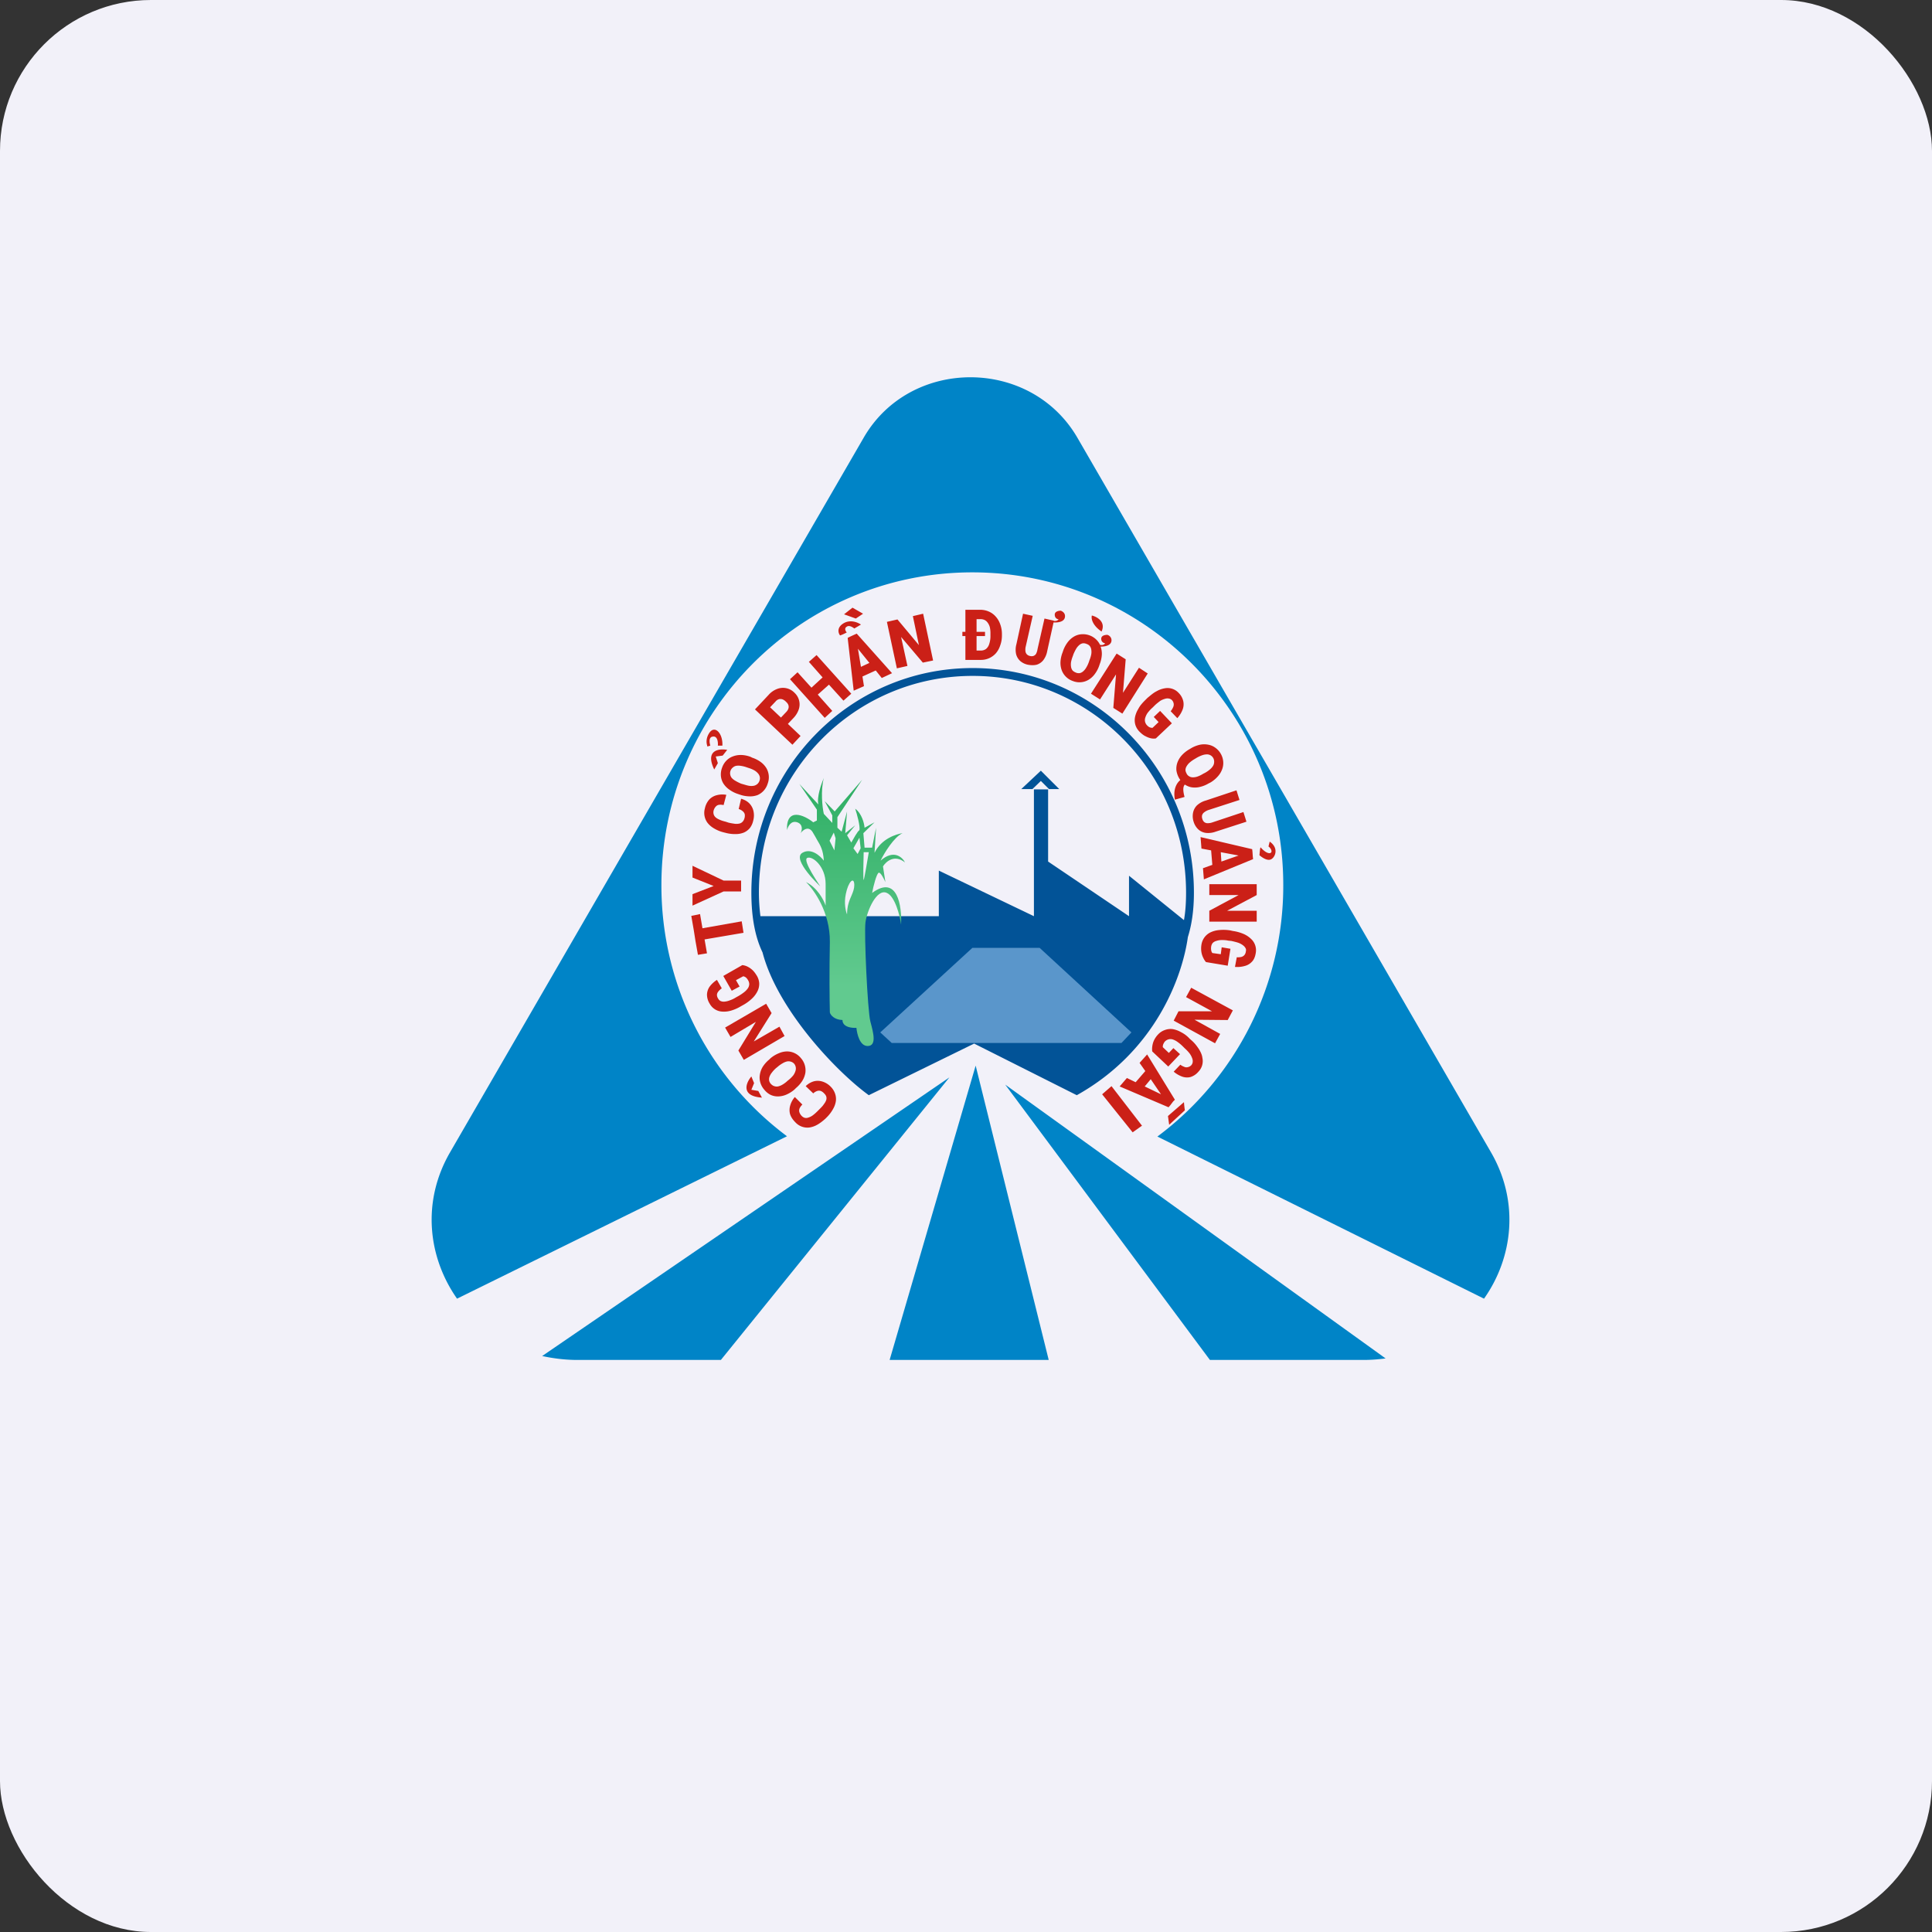
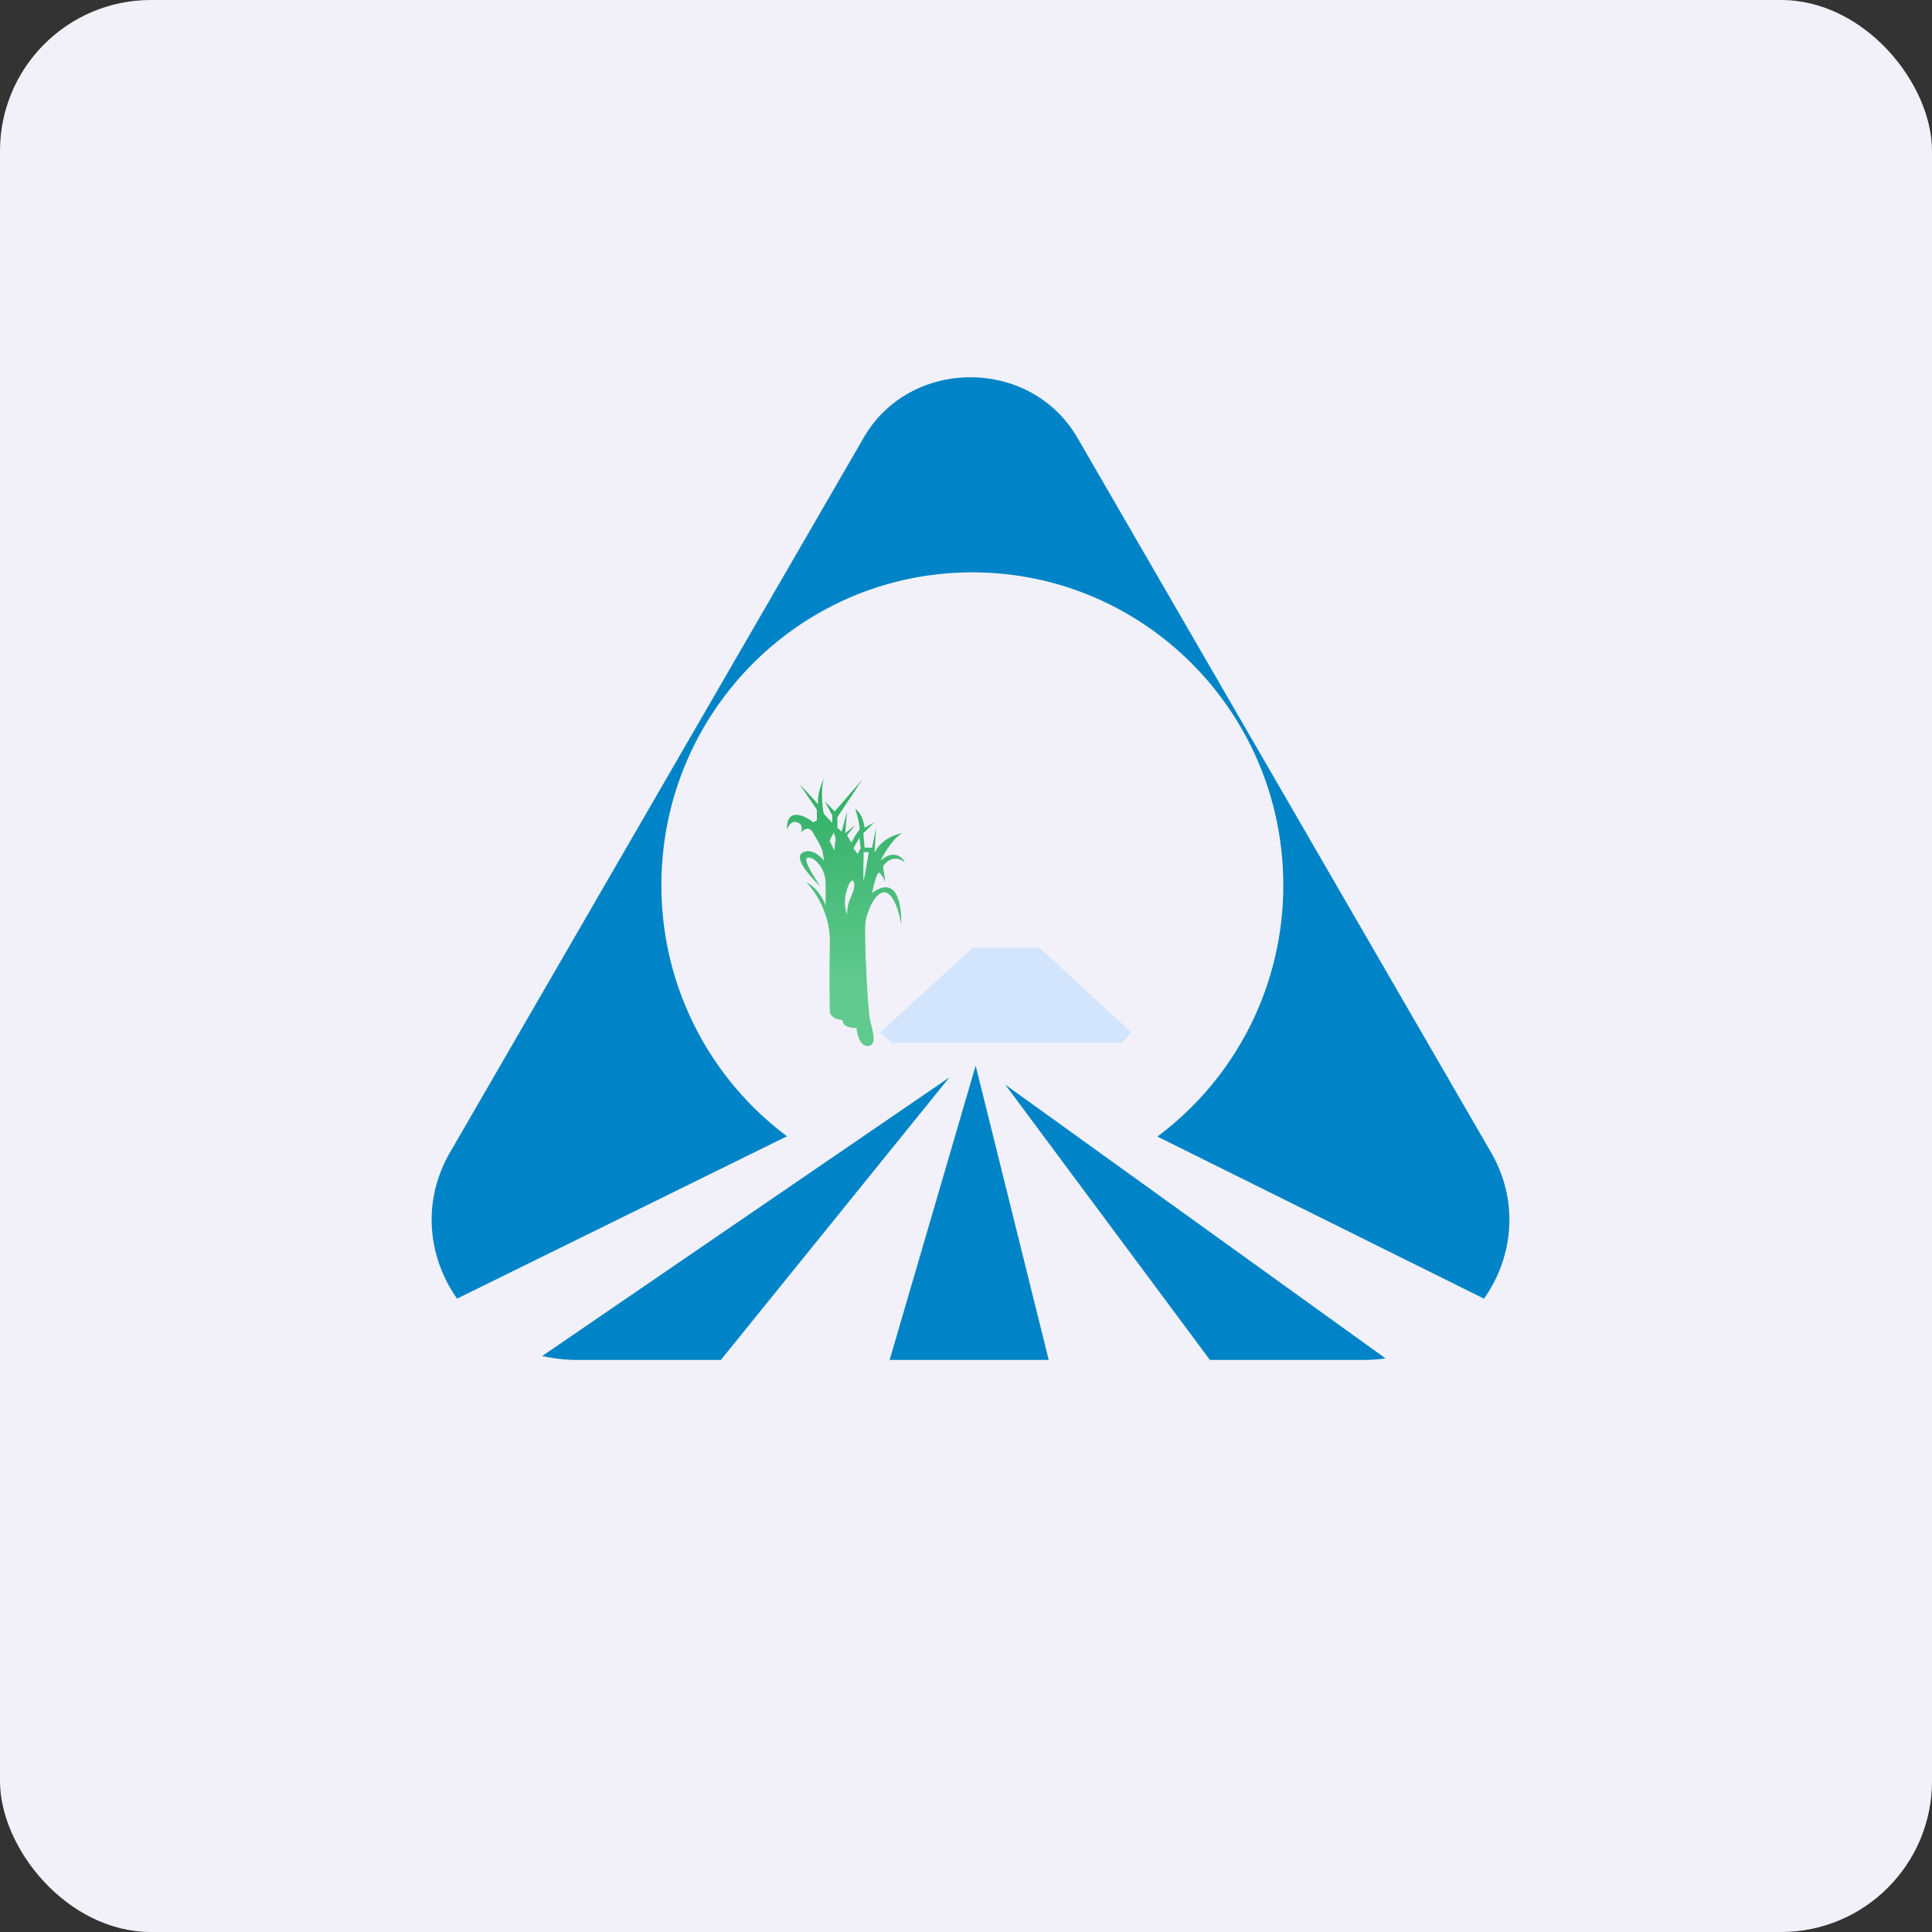
<svg xmlns="http://www.w3.org/2000/svg" width="64" height="64" fill="none" viewBox="0 0 64 64">
  <rect x="0" y="0" width="64" height="64" fill="#333333" stroke="none" />
  <rect x="0" y="0" width="64" height="64" rx="5" ry="5" fill="#f2f1f9" />
-   <path fill="#f2f1f9" d="M 2.75,2 L 61.55,2 L 61.55,60.80 L 2.75,60.80 L 2.75,2" />
  <path fill-rule="evenodd" clip-rule="evenodd" d="M 35.69,14.50 C 34.14,11.83 30.15,11.83 28.61,14.50 L 14.91,38.17 C 13.96,39.81 14.18,41.65 15.14,43.02 L 26.07,37.64 A 10.36,10.36 0 0,1 21.91,29.32 C 21.91,23.60 26.52,18.96 32.21,18.96 C 37.90,18.96 42.51,23.60 42.51,29.32 A 10.36,10.36 0 0,1 38.34,37.65 L 49.16,43.02 C 50.12,41.66 50.34,39.81 49.39,38.17 L 35.69,14.50 L 35.69,14.50 M 45.90,45 L 33.30,35.93 L 40.08,45.05 L 45.17,45.05 C 45.42,45.05 45.67,45.03 45.90,45 L 45.90,45 M 34.74,45.05 L 32.32,35.30 L 29.47,45.05 L 34.74,45.05 L 34.74,45.05 M 23.88,45.05 L 31.45,35.69 L 17.96,44.92 C 18.33,45 18.72,45.05 19.13,45.05 L 23.88,45.05 L 23.88,45.05" fill="#0084c7" />
-   <path fill-rule="evenodd" clip-rule="evenodd" d="M 24.89,29.57 C 24.89,30.40 25.02,31.05 25.26,31.55 C 25.75,33.43 27.68,35.48 28.78,36.28 L 32.27,34.57 L 35.67,36.28 C 38.25,34.84 39.16,32.40 39.35,31.04 C 39.48,30.63 39.55,30.14 39.55,29.57 C 39.55,25.46 36.26,22.13 32.22,22.13 C 28.17,22.13 24.89,25.46 24.89,29.57 L 24.89,29.57 M 39.29,29.57 C 39.29,29.90 39.27,30.21 39.22,30.48 L 37.40,29.01 L 37.40,30.35 L 34.72,28.54 L 34.72,26.15 L 34.25,26.15 L 34.25,30.35 L 31.10,28.84 L 31.10,30.35 L 25.19,30.35 A 6.29,6.29 0 0,1 25.14,29.57 C 25.14,25.60 28.31,22.39 32.22,22.39 C 36.12,22.39 39.29,25.60 39.29,29.57 L 39.29,29.57 M 33.83,26.14 L 34.20,26.14 L 34.48,25.87 L 34.75,26.14 L 35.09,26.14 L 34.48,25.53 L 33.83,26.14 L 33.83,26.14" fill="#025397" />
  <path fill-rule="evenodd" clip-rule="evenodd" d="M 26.07,27.50 C 26.10,27.38 26.20,27.17 26.41,27.24 C 26.61,27.31 26.57,27.51 26.52,27.60 C 26.60,27.49 26.80,27.33 26.94,27.60 C 26.99,27.68 27.02,27.74 27.06,27.81 C 27.18,28.01 27.27,28.16 27.29,28.51 C 27.17,28.35 26.87,28.08 26.58,28.25 C 26.21,28.47 27.19,29.38 27.17,29.36 C 27.16,29.33 26.57,28.50 26.74,28.42 C 26.91,28.34 27.35,28.70 27.35,29.28 L 27.35,30 C 27.29,29.81 27.07,29.40 26.70,29.22 C 26.97,29.48 27.50,30.23 27.49,31.20 C 27.47,32.17 27.48,33.17 27.49,33.54 C 27.51,33.62 27.63,33.78 27.91,33.79 C 27.90,33.88 27.97,34.06 28.37,34.05 C 28.39,34.25 28.48,34.65 28.74,34.65 C 29.05,34.65 28.93,34.21 28.84,33.87 L 28.83,33.83 C 28.74,33.48 28.62,30.93 28.67,30.55 C 28.72,30.18 29.04,29.42 29.38,29.58 C 29.65,29.70 29.81,30.33 29.85,30.63 C 29.88,30.02 29.73,28.96 28.89,29.58 C 28.93,29.36 29.04,28.93 29.11,28.91 C 29.17,28.89 29.28,29.11 29.33,29.22 L 29.25,28.70 C 29.35,28.54 29.63,28.29 29.98,28.57 C 29.89,28.39 29.60,28.13 29.17,28.51 C 29.29,28.26 29.62,27.72 29.90,27.60 C 29.69,27.63 29.20,27.78 28.97,28.25 L 29.02,27.42 L 28.89,28.08 L 28.64,28.08 L 28.60,27.60 L 28.97,27.24 L 28.64,27.42 C 28.63,27.28 28.55,26.95 28.33,26.79 C 28.39,26.97 28.50,27.38 28.47,27.50 C 28.41,27.53 28.27,27.79 28.20,27.91 L 28.06,27.67 L 28.33,27.34 L 28,27.60 L 28.06,26.88 L 27.88,27.55 L 27.74,27.42 L 27.74,27.07 L 28.56,25.83 L 27.65,26.88 L 27.32,26.54 L 27.57,27.01 L 27.57,27.26 L 27.29,26.96 C 27.24,26.74 27.18,26.19 27.29,25.77 C 27.21,25.96 27.05,26.40 27.11,26.65 L 26.48,25.97 L 27.06,26.82 L 27.06,27.18 L 26.94,27.24 C 26.64,27 26.04,26.73 26.07,27.50 L 26.07,27.50 M 27.48,27.85 L 27.62,27.58 L 27.68,27.77 L 27.64,28.17 L 27.48,27.85 L 27.48,27.85 M 28.02,29.61 C 27.95,29.93 28.02,30.20 28.06,30.29 C 28.06,30 28.14,29.82 28.21,29.66 C 28.26,29.54 28.30,29.44 28.30,29.31 C 28.29,29.02 28.10,29.21 28.02,29.61 L 28.02,29.61 M 28.47,27.75 L 28.27,28.10 L 28.41,28.29 L 28.51,28.10 L 28.47,27.75 L 28.47,27.75 M 28.61,29.15 C 28.59,29.16 28.60,28.54 28.61,28.23 L 28.78,28.23 C 28.73,28.53 28.63,29.13 28.61,29.15" fill="url(#fb100)" />
  <path opacity=".5" d="M 29.54,34.55 L 29.16,34.20 L 32.21,31.40 L 34.44,31.40 L 37.48,34.20 L 37.15,34.55 L 29.55,34.55 L 29.54,34.55" fill="#b2daff" />
-   <path fill-rule="evenodd" clip-rule="evenodd" d="M 27.96,20.35 L 28.35,20.49 L 28.59,20.33 L 28.24,20.13 L 27.96,20.35 L 27.96,20.35 M 28.05,20.95 A 1.45,1.45 0 0,1 27.83,21.05 C 27.77,20.98 27.71,20.79 27.94,20.65 C 28.17,20.51 28.42,20.62 28.52,20.69 L 28.30,20.82 C 28.25,20.78 28.13,20.70 28.05,20.76 C 27.96,20.81 28.01,20.91 28.05,20.95 M 28.38,20.99 L 28.29,21.03 L 28.16,21.09 L 28.08,21.13 L 28.28,22.88 L 28.62,22.73 L 28.57,22.41 L 29.01,22.21 L 29.21,22.46 L 29.55,22.30 L 28.38,20.99 M 28.80,21.96 L 28.52,22.09 L 28.42,21.49 L 28.80,21.96 M 30.91,21.88 L 30.58,20.33 L 30.24,20.41 L 30.44,21.37 L 29.73,20.52 L 29.38,20.60 L 29.71,22.14 L 30.06,22.06 L 29.85,21.10 L 30.57,21.95 L 30.91,21.88 M 38.29,24.46 L 38.82,23.96 L 38.43,23.55 L 38.22,23.75 L 38.38,23.92 L 38.18,24.11 A 0.21,0.21 0 0,1 38.06,24.08 A 0.33,0.33 0 0,1 37.99,24.02 A 0.26,0.26 0 0,1 37.93,23.90 A 0.26,0.26 0 0,1 37.94,23.77 A 0.58,0.58 0 0,1 38.02,23.61 C 38.06,23.56 38.11,23.50 38.18,23.44 L 38.25,23.37 C 38.31,23.31 38.38,23.26 38.43,23.22 A 0.60,0.60 0 0,1 38.59,23.15 A 0.26,0.26 0 0,1 38.72,23.14 A 0.19,0.19 0 0,1 38.82,23.19 A 0.22,0.22 0 0,1 38.88,23.31 A 0.20,0.20 0 0,1 38.86,23.43 A 0.51,0.51 0 0,1 38.78,23.56 L 39,23.79 A 0.92,0.92 0 0,0 39.17,23.52 A 0.49,0.49 0 0,0 39.20,23.24 A 0.56,0.56 0 0,0 39.05,22.96 A 0.50,0.50 0 0,0 38.59,22.80 A 0.82,0.82 0 0,0 38.31,22.90 C 38.21,22.95 38.12,23.03 38.01,23.12 L 37.94,23.19 C 37.84,23.29 37.76,23.38 37.71,23.48 A 0.84,0.84 0 0,0 37.60,23.75 A 0.55,0.55 0 0,0 37.61,24.01 A 0.55,0.55 0 0,0 37.74,24.23 C 37.81,24.30 37.88,24.36 37.95,24.39 A 0.67,0.67 0 0,0 38.14,24.46 C 38.20,24.47 38.25,24.47 38.29,24.46 L 38.29,24.46 M 41.19,26.90 L 41.29,27.22 L 40.27,27.55 A 0.71,0.71 0 0,1 39.94,27.59 A 0.46,0.46 0 0,1 39.69,27.47 A 0.58,0.58 0 0,1 39.54,27.22 A 0.59,0.59 0 0,1 39.52,26.93 A 0.48,0.48 0 0,1 39.65,26.68 A 0.71,0.71 0 0,1 39.94,26.52 L 40.96,26.18 L 41.06,26.50 L 40.04,26.83 A 0.47,0.47 0 0,0 39.89,26.91 A 0.18,0.18 0 0,0 39.82,27.01 A 0.22,0.22 0 0,0 39.83,27.13 A 0.21,0.21 0 0,0 39.89,27.23 A 0.18,0.18 0 0,0 40,27.27 A 0.49,0.49 0 0,0 40.17,27.24 L 41.19,26.90 L 41.19,26.90 M 24.47,26.80 L 24.55,26.46 C 24.66,26.49 24.75,26.54 24.82,26.61 A 0.53,0.53 0 0,1 24.96,26.87 A 0.66,0.66 0 0,1 24.95,27.19 A 0.61,0.61 0 0,1 24.84,27.43 A 0.54,0.54 0 0,1 24.64,27.58 A 0.73,0.73 0 0,1 24.37,27.63 A 1.20,1.20 0 0,1 24.04,27.59 L 23.96,27.57 A 1.15,1.15 0 0,1 23.65,27.44 A 0.75,0.75 0 0,1 23.44,27.26 A 0.55,0.55 0 0,1 23.35,26.78 A 0.64,0.64 0 0,1 23.50,26.48 A 0.52,0.52 0 0,1 23.75,26.34 A 0.73,0.73 0 0,1 24.06,26.33 L 23.97,26.67 A 0.41,0.41 0 0,0 23.82,26.66 A 0.18,0.18 0 0,0 23.71,26.72 A 0.31,0.31 0 0,0 23.64,26.85 A 0.23,0.23 0 0,0 23.64,26.97 A 0.21,0.21 0 0,0 23.70,27.07 C 23.73,27.10 23.78,27.13 23.83,27.15 C 23.89,27.18 23.96,27.20 24.04,27.22 L 24.13,27.25 C 24.21,27.27 24.28,27.28 24.35,27.29 A 0.46,0.46 0 0,0 24.50,27.28 A 0.21,0.21 0 0,0 24.60,27.22 A 0.26,0.26 0 0,0 24.66,27.11 A 0.30,0.30 0 0,0 24.67,26.97 A 0.20,0.20 0 0,0 24.60,26.87 A 0.35,0.35 0 0,0 24.47,26.80 L 24.47,26.80 M 23.64,29.35 L 22.94,29.62 L 22.94,30 L 23.97,29.53 L 24.55,29.53 L 24.55,29.17 L 23.97,29.17 L 22.94,28.68 L 22.94,29.07 L 23.64,29.35 L 23.64,29.35 M 22.98,30.80 L 22.90,30.34 L 23.19,30.28 L 23.27,30.75 L 24.57,30.52 L 24.63,30.90 L 23.34,31.12 L 23.42,31.58 L 23.12,31.63 L 23.04,31.18 L 22.98,30.80 L 22.98,30.80 M 26.69,35.98 L 26.94,36.22 A 0.35,0.35 0 0,1 27.07,36.14 A 0.20,0.20 0 0,1 27.19,36.14 A 0.30,0.30 0 0,1 27.30,36.22 A 0.26,0.26 0 0,1 27.37,36.32 A 0.21,0.21 0 0,1 27.37,36.44 A 0.47,0.47 0 0,1 27.29,36.58 C 27.26,36.63 27.21,36.68 27.15,36.74 L 27.08,36.81 A 1.38,1.38 0 0,1 26.92,36.95 A 0.48,0.48 0 0,1 26.78,37.02 A 0.21,0.21 0 0,1 26.66,37.03 A 0.23,0.23 0 0,1 26.56,36.97 A 0.31,0.31 0 0,1 26.48,36.84 A 0.19,0.19 0 0,1 26.49,36.71 A 0.42,0.42 0 0,1 26.58,36.59 L 26.33,36.34 A 0.73,0.73 0 0,0 26.18,36.61 A 0.53,0.53 0 0,0 26.17,36.90 C 26.20,37 26.26,37.09 26.35,37.18 A 0.54,0.54 0 0,0 26.81,37.35 A 0.74,0.74 0 0,0 27.07,37.26 C 27.16,37.21 27.25,37.14 27.34,37.06 L 27.40,37 A 1.21,1.21 0 0,0 27.60,36.73 A 0.73,0.73 0 0,0 27.69,36.47 A 0.54,0.54 0 0,0 27.66,36.22 A 0.60,0.60 0 0,0 27.52,36 A 0.65,0.65 0 0,0 27.25,35.83 A 0.52,0.52 0 0,0 26.96,35.82 A 0.63,0.63 0 0,0 26.69,35.98 L 26.69,35.98 M 23.96,32.33 L 24.59,31.97 A 0.53,0.53 0 0,1 24.74,32.01 A 0.67,0.67 0 0,1 24.91,32.12 C 24.97,32.17 25.02,32.24 25.07,32.32 A 0.56,0.56 0 0,1 25.15,32.57 A 0.55,0.55 0 0,1 25.10,32.82 A 0.84,0.84 0 0,1 24.93,33.06 A 1.43,1.43 0 0,1 24.64,33.28 L 24.55,33.33 A 1.39,1.39 0 0,1 24.21,33.48 A 0.83,0.83 0 0,1 23.92,33.51 A 0.50,0.50 0 0,1 23.51,33.25 A 0.57,0.57 0 0,1 23.42,32.94 A 0.49,0.49 0 0,1 23.51,32.68 A 0.91,0.91 0 0,1 23.75,32.46 L 23.91,32.74 A 0.51,0.51 0 0,0 23.80,32.84 A 0.20,0.20 0 0,0 23.75,32.95 A 0.22,0.22 0 0,0 23.79,33.08 A 0.19,0.19 0 0,0 23.87,33.16 A 0.26,0.26 0 0,0 24,33.18 A 0.60,0.60 0 0,0 24.17,33.14 C 24.23,33.12 24.30,33.09 24.38,33.04 L 24.47,32.99 C 24.54,32.95 24.61,32.90 24.66,32.86 A 0.58,0.58 0 0,0 24.78,32.73 A 0.27,0.27 0 0,0 24.82,32.60 A 0.26,0.26 0 0,0 24.78,32.47 A 0.34,0.34 0 0,0 24.72,32.39 A 0.21,0.21 0 0,0 24.62,32.34 L 24.38,32.47 L 24.50,32.68 L 24.24,32.82 L 23.96,32.33 L 23.96,32.33 M 39.95,31.87 L 40.67,31.99 L 40.76,31.43 L 40.47,31.38 L 40.44,31.61 L 40.16,31.57 A 0.21,0.21 0 0,1 40.12,31.46 A 0.34,0.34 0 0,1 40.12,31.37 A 0.26,0.26 0 0,1 40.17,31.24 A 0.26,0.26 0 0,1 40.29,31.17 A 0.58,0.58 0 0,1 40.46,31.14 C 40.53,31.14 40.60,31.14 40.69,31.16 L 40.79,31.17 C 40.88,31.19 40.96,31.21 41.02,31.23 A 0.60,0.60 0 0,1 41.17,31.31 C 41.21,31.34 41.24,31.37 41.26,31.41 C 41.28,31.44 41.28,31.48 41.27,31.52 A 0.22,0.22 0 0,1 41.22,31.64 A 0.20,0.20 0 0,1 41.12,31.70 A 0.50,0.50 0 0,1 40.97,31.71 L 40.91,32.03 A 0.90,0.90 0 0,0 41.23,32 A 0.48,0.48 0 0,0 41.47,31.86 C 41.54,31.79 41.58,31.69 41.60,31.56 A 0.51,0.51 0 0,0 41.44,31.10 A 0.83,0.83 0 0,0 41.20,30.94 A 1.39,1.39 0 0,0 40.84,30.84 L 40.75,30.82 A 1.42,1.42 0 0,0 40.38,30.81 A 0.83,0.83 0 0,0 40.09,30.89 A 0.55,0.55 0 0,0 39.90,31.05 A 0.56,0.56 0 0,0 39.80,31.29 A 0.77,0.77 0 0,0 39.80,31.55 A 0.68,0.68 0 0,0 39.87,31.75 A 0.54,0.54 0 0,0 39.95,31.87 L 39.95,31.87 M 38.70,35.33 L 38.17,34.83 A 0.54,0.54 0 0,1 38.17,34.67 A 0.68,0.68 0 0,1 38.22,34.48 A 0.76,0.76 0 0,1 38.37,34.26 A 0.55,0.55 0 0,1 38.59,34.12 A 0.54,0.54 0 0,1 38.84,34.09 A 0.83,0.83 0 0,1 39.12,34.19 C 39.22,34.24 39.32,34.31 39.41,34.41 L 39.49,34.48 C 39.59,34.57 39.66,34.67 39.72,34.76 C 39.78,34.86 39.82,34.95 39.83,35.04 A 0.50,0.50 0 0,1 39.70,35.50 A 0.56,0.56 0 0,1 39.43,35.68 A 0.48,0.48 0 0,1 39.15,35.66 A 0.91,0.91 0 0,1 38.88,35.50 L 39.10,35.27 A 0.50,0.50 0 0,0 39.23,35.34 C 39.27,35.36 39.31,35.36 39.35,35.35 A 0.22,0.22 0 0,0 39.46,35.29 A 0.19,0.19 0 0,0 39.51,35.18 A 0.26,0.26 0 0,0 39.49,35.05 A 0.61,0.61 0 0,0 39.41,34.90 A 1.33,1.33 0 0,0 39.25,34.73 L 39.18,34.66 A 1.39,1.39 0 0,0 39,34.51 A 0.58,0.58 0 0,0 38.84,34.43 A 0.26,0.26 0 0,0 38.71,34.43 A 0.26,0.26 0 0,0 38.59,34.50 A 0.33,0.33 0 0,0 38.54,34.58 A 0.21,0.21 0 0,0 38.52,34.69 L 38.72,34.88 L 38.87,34.72 L 39.09,34.92 L 38.70,35.33 L 38.70,35.33 M 41.63,30.53 L 40.06,30.53 L 40.06,30.17 L 41.03,29.65 L 40.06,29.65 L 40.06,29.29 L 41.63,29.29 L 41.63,29.65 L 40.65,30.17 L 41.63,30.17 L 41.63,30.53 L 41.63,30.53 M 38.88,33.81 L 40.25,34.56 L 40.42,34.25 L 39.57,33.78 L 40.67,33.79 L 40.84,33.47 L 39.46,32.72 L 39.29,33.03 L 40.15,33.50 L 39.04,33.50 L 38.88,33.81 M 24.02,34.04 L 25.38,33.25 L 25.56,33.56 L 24.97,34.50 L 25.82,34.01 L 25.99,34.32 L 24.64,35.11 L 24.46,34.80 L 25.04,33.85 L 24.20,34.35 L 24.02,34.04 L 24.02,34.04 M 37.18,23.64 L 38.02,22.31 L 37.73,22.12 L 37.20,22.95 L 37.29,21.84 L 36.99,21.65 L 36.14,22.98 L 36.44,23.17 L 36.97,22.34 L 36.88,23.45 L 37.18,23.64 L 37.18,23.64 M 26.80,21.93 L 27.25,22.44 L 26.88,22.78 L 26.42,22.27 L 26.17,22.50 L 27.32,23.78 L 27.57,23.55 L 27.09,23.01 L 27.46,22.68 L 27.94,23.21 L 28.20,22.98 L 27.05,21.70 L 26.79,21.93 L 26.80,21.93 M 26.10,23.98 L 26.28,23.79 A 0.79,0.79 0 0,0 26.46,23.50 A 0.52,0.52 0 0,0 26.47,23.20 A 0.53,0.53 0 0,0 26.32,22.95 A 0.53,0.53 0 0,0 25.75,22.82 A 0.72,0.72 0 0,0 25.46,23.02 L 25.01,23.50 L 26.25,24.67 L 26.52,24.38 L 26.10,23.98 M 25.87,23.77 L 26.05,23.58 A 0.28,0.28 0 0,0 26.12,23.46 A 0.18,0.18 0 0,0 26.11,23.34 A 0.27,0.27 0 0,0 26.04,23.25 A 0.33,0.33 0 0,0 25.93,23.17 A 0.21,0.21 0 0,0 25.81,23.16 A 0.23,0.23 0 0,0 25.69,23.24 L 25.51,23.43 L 25.87,23.77 L 25.87,23.77 M 41.51,28.46 L 41.50,28.37 L 41.49,28.22 L 41.48,28.13 L 39.77,27.73 L 39.80,28.11 L 40.12,28.17 L 40.16,28.65 L 39.85,28.76 L 39.88,29.13 L 41.51,28.46 L 41.51,28.46 M 40.46,28.54 L 40.44,28.23 L 41.03,28.34 L 40.46,28.54 M 41.72,28.33 C 41.73,28.25 41.74,28.08 41.76,28.07 C 41.97,28.31 42.12,28.29 42.12,28.20 C 42.12,28.13 42.05,28.06 42.02,28.04 L 42.06,27.88 C 42.40,28.11 42.22,28.46 42.06,28.48 C 41.93,28.50 41.78,28.38 41.72,28.33 L 41.72,28.33 M 32.35,21.86 L 32.48,21.86 A 0.66,0.66 0 0,0 32.99,21.64 A 0.75,0.75 0 0,0 33.13,21.39 A 0.94,0.94 0 0,0 33.19,21.06 L 33.19,20.99 A 0.93,0.93 0 0,0 33.13,20.67 A 0.74,0.74 0 0,0 32.98,20.42 A 0.64,0.64 0 0,0 32.76,20.26 A 0.70,0.70 0 0,0 32.47,20.20 L 31.98,20.20 L 31.98,20.93 L 31.88,20.93 L 31.88,21.07 L 31.98,21.07 L 31.98,21.86 L 32.35,21.86 L 32.35,21.86 M 32.35,21.55 L 32.48,21.55 A 0.29,0.29 0 0,0 32.66,21.50 A 0.33,0.33 0 0,0 32.77,21.33 A 0.81,0.81 0 0,0 32.81,21.06 L 32.81,20.99 A 0.88,0.88 0 0,0 32.79,20.78 A 0.43,0.43 0 0,0 32.72,20.63 A 0.27,0.27 0 0,0 32.62,20.54 A 0.32,0.32 0 0,0 32.47,20.51 L 32.35,20.51 L 32.35,20.93 L 32.63,20.93 L 32.63,21.07 L 32.35,21.07 L 32.35,21.55 L 32.35,21.55 M 35.07,20.51 C 35.02,20.58 34.95,20.57 34.91,20.57 L 34.91,20.56 L 34.60,20.49 L 34.37,21.50 A 0.48,0.48 0 0,1 34.32,21.66 A 0.17,0.17 0 0,1 34.23,21.73 A 0.20,0.20 0 0,1 34.12,21.73 A 0.20,0.20 0 0,1 34.02,21.68 A 0.18,0.18 0 0,1 33.97,21.58 A 0.46,0.46 0 0,1 33.98,21.41 L 34.21,20.40 L 33.89,20.33 L 33.67,21.34 A 0.69,0.69 0 0,0 33.66,21.67 A 0.46,0.46 0 0,0 33.80,21.90 A 0.56,0.56 0 0,0 34.05,22.02 C 34.16,22.04 34.25,22.04 34.34,22.02 A 0.45,0.45 0 0,0 34.56,21.87 A 0.70,0.70 0 0,0 34.69,21.57 L 34.90,20.62 C 35.17,20.63 35.28,20.54 35.28,20.41 C 35.28,20.30 35.19,20.25 35.14,20.23 C 35.08,20.23 34.94,20.25 34.94,20.36 C 34.94,20.50 35.06,20.52 35.07,20.51 L 35.07,20.51 M 36.17,20.39 C 36.14,20.48 36.18,20.71 36.49,20.92 C 36.64,20.60 36.34,20.43 36.17,20.39 M 36.43,22 L 36.41,22.06 A 1.02,1.02 0 0,1 36.25,22.35 A 0.71,0.71 0 0,1 36.04,22.53 A 0.59,0.59 0 0,1 35.54,22.56 A 0.60,0.60 0 0,1 35.17,22.20 A 0.73,0.73 0 0,1 35.13,21.92 A 1.04,1.04 0 0,1 35.20,21.61 L 35.22,21.55 A 1.04,1.04 0 0,1 35.38,21.26 A 0.72,0.72 0 0,1 35.59,21.08 A 0.57,0.57 0 0,1 35.83,21.01 A 0.63,0.63 0 0,1 36.10,21.05 A 0.62,0.62 0 0,1 36.44,21.36 L 36.44,21.36 C 36.47,21.37 36.56,21.38 36.61,21.31 C 36.60,21.31 36.48,21.29 36.48,21.16 C 36.48,21.05 36.61,21.03 36.68,21.03 C 36.73,21.04 36.82,21.10 36.82,21.21 C 36.82,21.33 36.71,21.42 36.46,21.42 A 0.72,0.72 0 0,1 36.50,21.68 A 1.02,1.02 0 0,1 36.43,22 L 36.43,22 M 36.07,21.93 L 36.09,21.87 A 0.96,0.96 0 0,0 36.15,21.67 A 0.47,0.47 0 0,0 36.15,21.52 A 0.25,0.25 0 0,0 36.10,21.40 A 0.23,0.23 0 0,0 35.99,21.33 A 0.24,0.24 0 0,0 35.87,21.31 A 0.24,0.24 0 0,0 35.75,21.37 A 0.49,0.49 0 0,0 35.65,21.49 C 35.62,21.54 35.59,21.60 35.56,21.67 L 35.54,21.73 A 1.10,1.10 0 0,0 35.48,21.93 A 0.51,0.51 0 0,0 35.48,22.09 A 0.26,0.26 0 0,0 35.53,22.21 C 35.56,22.24 35.59,22.26 35.64,22.28 C 35.68,22.30 35.72,22.30 35.76,22.30 A 0.25,0.25 0 0,0 35.88,22.24 A 0.48,0.48 0 0,0 35.98,22.12 A 0.98,0.98 0 0,0 36.07,21.93 L 36.07,21.93 M 40.10,25.92 L 40.04,25.95 A 1.01,1.01 0 0,1 39.74,26.07 A 0.70,0.70 0 0,1 39.47,26.08 A 0.59,0.59 0 0,1 39.25,25.99 C 39.16,26.08 39.21,26.29 39.24,26.40 L 38.92,26.49 C 38.85,26.12 39,25.92 39.10,25.84 A 0.72,0.72 0 0,1 38.97,25.52 A 0.61,0.61 0 0,1 39,25.27 A 0.73,0.73 0 0,1 39.14,25.03 A 1.03,1.03 0 0,1 39.40,24.82 L 39.45,24.79 A 1.02,1.02 0 0,1 39.75,24.67 A 0.71,0.71 0 0,1 40.03,24.67 A 0.57,0.57 0 0,1 40.26,24.77 A 0.63,0.63 0 0,1 40.44,24.97 A 0.62,0.62 0 0,1 40.52,25.22 A 0.58,0.58 0 0,1 40.49,25.47 A 0.71,0.71 0 0,1 40.35,25.71 A 1.01,1.01 0 0,1 40.10,25.92 L 40.10,25.92 M 39.86,25.63 L 39.92,25.60 A 0.97,0.97 0 0,0 40.09,25.48 A 0.47,0.47 0 0,0 40.19,25.36 A 0.25,0.25 0 0,0 40.22,25.24 A 0.24,0.24 0 0,0 40.19,25.11 A 0.24,0.24 0 0,0 40.10,25.02 A 0.24,0.24 0 0,0 39.97,24.99 A 0.48,0.48 0 0,0 39.82,25.02 A 1.07,1.07 0 0,0 39.63,25.11 L 39.58,25.14 A 1.08,1.08 0 0,0 39.41,25.26 A 0.50,0.50 0 0,0 39.31,25.38 A 0.26,0.26 0 0,0 39.27,25.50 C 39.27,25.55 39.29,25.59 39.31,25.63 C 39.33,25.67 39.36,25.70 39.40,25.72 C 39.43,25.74 39.47,25.75 39.52,25.75 A 0.48,0.48 0 0,0 39.68,25.72 A 0.96,0.96 0 0,0 39.86,25.63 L 39.86,25.63 M 38.77,36.61 L 38.71,36.68 L 37.09,35.99 L 37.33,35.71 L 37.62,35.85 L 37.94,35.48 L 37.75,35.21 L 38,34.93 L 38.92,36.43 L 38.86,36.49 L 38.77,36.61 L 38.77,36.61 M 38.46,36.25 L 38.12,35.75 L 37.92,35.99 L 38.46,36.25 L 38.46,36.25 M 39.25,36.78 A 3.55,3.55 0 0,1 39.22,36.51 L 38.69,36.97 L 38.73,37.26 L 39.25,36.78 L 39.25,36.78 M 36.51,36.25 L 36.82,35.98 L 37.83,37.29 L 37.52,37.51 L 36.51,36.25 L 36.51,36.25 M 23.43,24.71 C 23.41,24.65 23.36,24.47 23.51,24.26 C 23.69,24.02 23.95,24.30 23.93,24.70 L 23.78,24.70 C 23.79,24.59 23.77,24.38 23.62,24.40 C 23.47,24.41 23.50,24.60 23.53,24.70 L 23.43,24.73 C 23.43,24.73 23.43,24.72 23.43,24.71 L 23.43,24.71 M 23.78,25.28 L 23.66,25.49 C 23.35,24.85 23.81,24.79 24.09,24.84 L 23.94,25.03 L 23.71,25.06 L 23.78,25.28 M 24.86,25.07 L 24.92,25.10 A 1.01,1.01 0 0,1 25.21,25.25 A 0.71,0.71 0 0,1 25.39,25.45 A 0.60,0.60 0 0,1 25.43,25.96 A 0.60,0.60 0 0,1 25.09,26.34 A 0.72,0.72 0 0,1 24.81,26.38 A 1.03,1.03 0 0,1 24.50,26.32 L 24.44,26.30 A 1.03,1.03 0 0,1 24.15,26.15 A 0.72,0.72 0 0,1 23.96,25.95 A 0.58,0.58 0 0,1 23.88,25.70 A 0.64,0.64 0 0,1 23.92,25.43 A 0.62,0.62 0 0,1 24.05,25.21 A 0.57,0.57 0 0,1 24.27,25.06 A 0.71,0.71 0 0,1 24.54,25.01 C 24.64,25.01 24.75,25.03 24.86,25.07 M 24.80,25.44 L 24.74,25.42 A 0.96,0.96 0 0,0 24.54,25.37 A 0.46,0.46 0 0,0 24.38,25.37 A 0.25,0.25 0 0,0 24.27,25.43 A 0.24,0.24 0 0,0 24.20,25.53 A 0.24,0.24 0 0,0 24.19,25.66 A 0.24,0.24 0 0,0 24.24,25.77 A 0.49,0.49 0 0,0 24.37,25.87 C 24.42,25.90 24.48,25.93 24.55,25.96 L 24.62,25.98 C 24.69,26 24.75,26.02 24.81,26.03 A 0.49,0.49 0 0,0 24.97,26.03 A 0.26,0.26 0 0,0 25.09,25.97 A 0.25,0.25 0 0,0 25.16,25.86 A 0.24,0.24 0 0,0 25.17,25.74 A 0.25,0.25 0 0,0 25.11,25.62 A 0.48,0.48 0 0,0 24.99,25.52 A 0.96,0.96 0 0,0 24.80,25.44 L 24.80,25.44 M 25.12,36.14 L 25.24,36.36 C 24.53,36.31 24.71,35.87 24.89,35.66 L 24.98,35.88 L 24.89,36.10 L 25.12,36.14 L 25.12,36.14 M 25.48,35.10 L 25.52,35.06 A 1.01,1.01 0 0,1 25.80,34.89 A 0.70,0.70 0 0,1 26.07,34.83 A 0.59,0.59 0 0,1 26.53,35.05 A 0.61,0.61 0 0,1 26.68,35.53 A 0.73,0.73 0 0,1 26.58,35.80 A 1.04,1.04 0 0,1 26.37,36.04 L 26.32,36.09 A 1.03,1.03 0 0,1 26.05,36.26 A 0.72,0.72 0 0,1 25.78,36.32 A 0.57,0.57 0 0,1 25.53,36.27 A 0.63,0.63 0 0,1 25.32,36.10 A 0.62,0.62 0 0,1 25.19,35.87 A 0.58,0.58 0 0,1 25.17,35.61 A 0.72,0.72 0 0,1 25.26,35.35 A 1.02,1.02 0 0,1 25.48,35.10 L 25.48,35.10 M 25.76,35.34 L 25.71,35.38 A 0.96,0.96 0 0,0 25.57,35.53 A 0.47,0.47 0 0,0 25.49,35.67 A 0.25,0.25 0 0,0 25.48,35.80 A 0.24,0.24 0 0,0 25.54,35.91 C 25.57,35.94 25.61,35.97 25.65,35.98 A 0.24,0.24 0 0,0 25.77,35.99 A 0.48,0.48 0 0,0 25.92,35.93 C 25.97,35.90 26.03,35.86 26.08,35.81 L 26.13,35.77 C 26.19,35.72 26.24,35.67 26.28,35.62 A 0.50,0.50 0 0,0 26.35,35.48 A 0.26,0.26 0 0,0 26.36,35.35 A 0.25,0.25 0 0,0 26.31,35.24 A 0.23,0.23 0 0,0 26.20,35.17 A 0.25,0.25 0 0,0 26.08,35.16 A 0.48,0.48 0 0,0 25.93,35.22 A 0.97,0.97 0 0,0 25.76,35.34 L 25.76,35.34" fill="#cb2017" />
  <defs>
    <linearGradient id="fb100" x1="28.03" y1="23.77" x2="28.03" y2="32.65" gradientUnits="userSpaceOnUse">
      <stop stop-color="#1fa657" />
      <stop offset="1" stop-color="#61ca8f" />
    </linearGradient>
  </defs>
</svg>